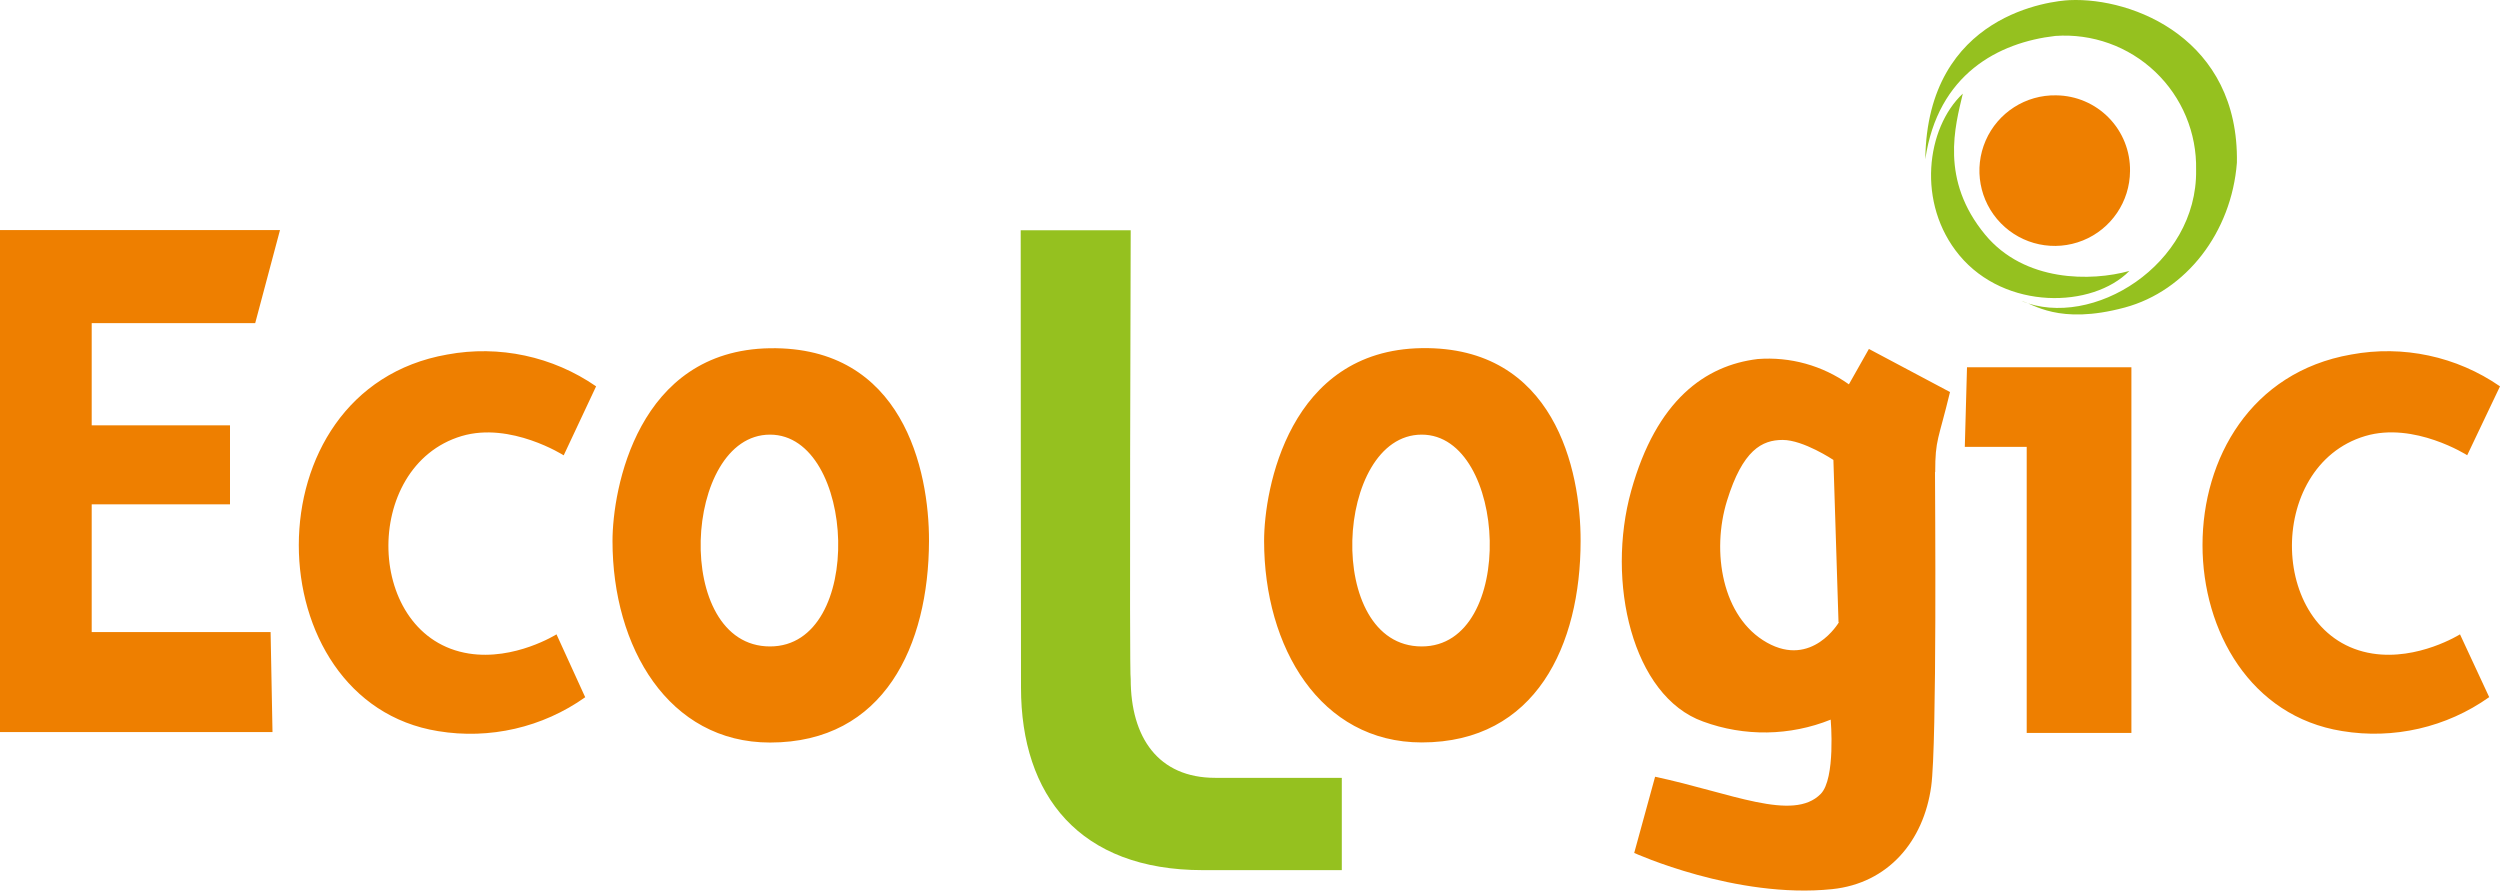
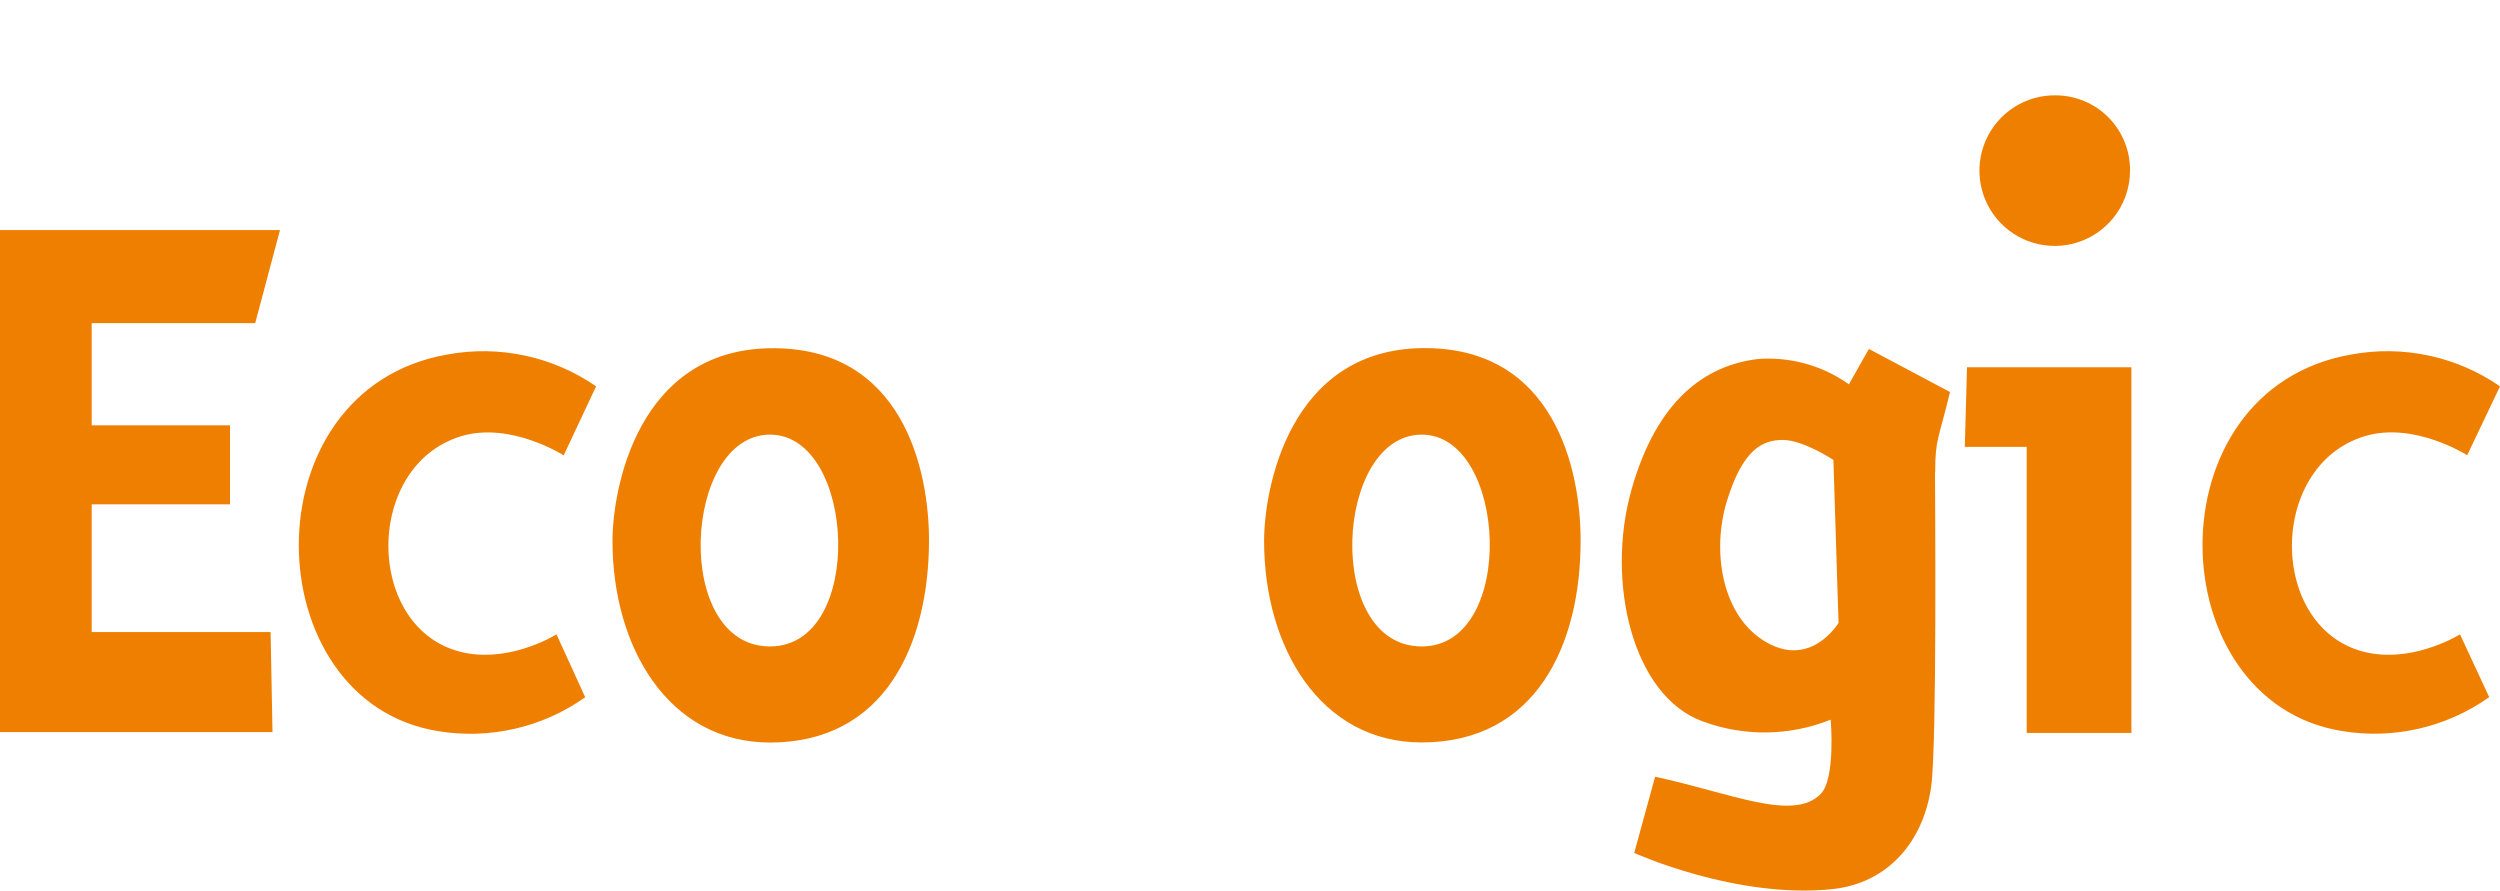
<svg xmlns="http://www.w3.org/2000/svg" height="53.433" viewBox="0 0 150 53.433" width="150">
  <g fill="none">
    <path d="m0 13.802h16.8l-1.488 5.586h-9.81v6.132h8.298v4.74h-8.298v7.662h10.734l.114 6h-16.35zm35.766 9.378c-2.605-1.8-5.821-2.487-8.934-1.908-12.036 2.112-11.526 20.832-.546 22.596 3.095.512 6.267-.219 8.826-2.034l-1.722-3.774s-2.52 1.584-5.256 1.152c-6.24-.984-6.486-11.244-.432-13.05 2.934-.87 6.12 1.158 6.12 1.158zm114.234 0c-2.605-1.801-5.821-2.488-8.934-1.908-12.066 2.112-11.526 20.826-.546 22.59 3.097.514 6.272-.217 8.832-2.034l-1.752-3.768s-2.52 1.584-5.256 1.152c-6.234-.984-6.486-11.244-.432-13.05 2.94-.876 6.12 1.152 6.12 1.152zm-55.164 9.276c0 6.24-2.676 12.09-9.534 12.09-6.084 0-9.456-5.706-9.456-12.09 0-3.102 1.488-11.448 9.456-11.568s9.546 7.314 9.534 11.568zm-9.534-6.378c-5.226 0-5.874 12.708 0 12.708 5.73.006 5.154-12.708 0-12.708zm-29.562 6.378c-.018 6.264-2.676 12.096-9.54 12.096-6.078 0-9.45-5.706-9.45-12.09 0-3.102 1.488-11.448 9.45-11.568s9.552 7.308 9.54 11.562zm-9.54-6.378c-5.22 0-5.868 12.708 0 12.708 5.742.006 5.166-12.708 0-12.708zm69.9 2.244c0 1.2.126 16.302-.228 18.858-.456 3.312-2.598 5.82-5.94 6.168-5.778.6-11.88-2.172-11.88-2.172l1.254-4.572c4.554.972 8.28 2.718 9.936 1.032.906-.918.6-4.458.6-4.458-2.45.985-5.178 1.026-7.656.114-4.254-1.524-5.832-8.4-4.314-13.848s4.452-7.524 7.59-7.902c1.946-.151 3.882.387 5.472 1.518l1.2-2.124 4.866 2.586c-.696 2.892-.888 2.82-.888 4.8zm-5.79 9-.306-9.726s-1.8-1.2-3.042-1.2-2.4.6-3.342 3.648-.306 6.996 2.4 8.514 4.308-1.212 4.308-1.212zm7.578-10.512h3.714v17.166h6.282v-21.942h-9.864zm5.49-21.09c-1.833-.039-3.508 1.034-4.239 2.716-.731 1.682-.373 3.639.906 4.953 1.279 1.314 3.226 1.724 4.927 1.039 1.701-.686 2.818-2.331 2.829-4.165.019-1.19-.437-2.338-1.267-3.19s-1.966-1.339-3.155-1.352z" fill="#ee7f00" />
-     <path d="m61.242 13.814h6.6s-.09 26.928 0 26.928c0 3.51 1.656 5.928 5.07 5.928h7.596v5.538h-8.34c-7.398 0-10.908-4.476-10.908-10.956-.006 0-.018-27.438-.018-27.438zm54.276-4.26c.75-5.124 4.41-7.008 7.8-7.398 2.214-.157 4.392.625 5.999 2.155 1.608 1.53 2.497 3.666 2.449 5.885.09 5.694-6.24 9.6-10.476 7.866.678.144 2.208 1.464 6.192.39 3.702-.996 6.408-4.524 6.732-8.688.132-7.404-6.204-9.93-10.044-9.756-1.002.048-8.544.786-8.652 9.54zm2.046 5.766c2.754 3.312 7.98 3.186 10.2.936-2.286.636-6.288.678-8.652-2.172-2.73-3.3-1.8-6.522-1.344-8.466-2.19 2.052-2.79 6.588-.204 9.702z" fill="#95c11f" />
  </g>
</svg>